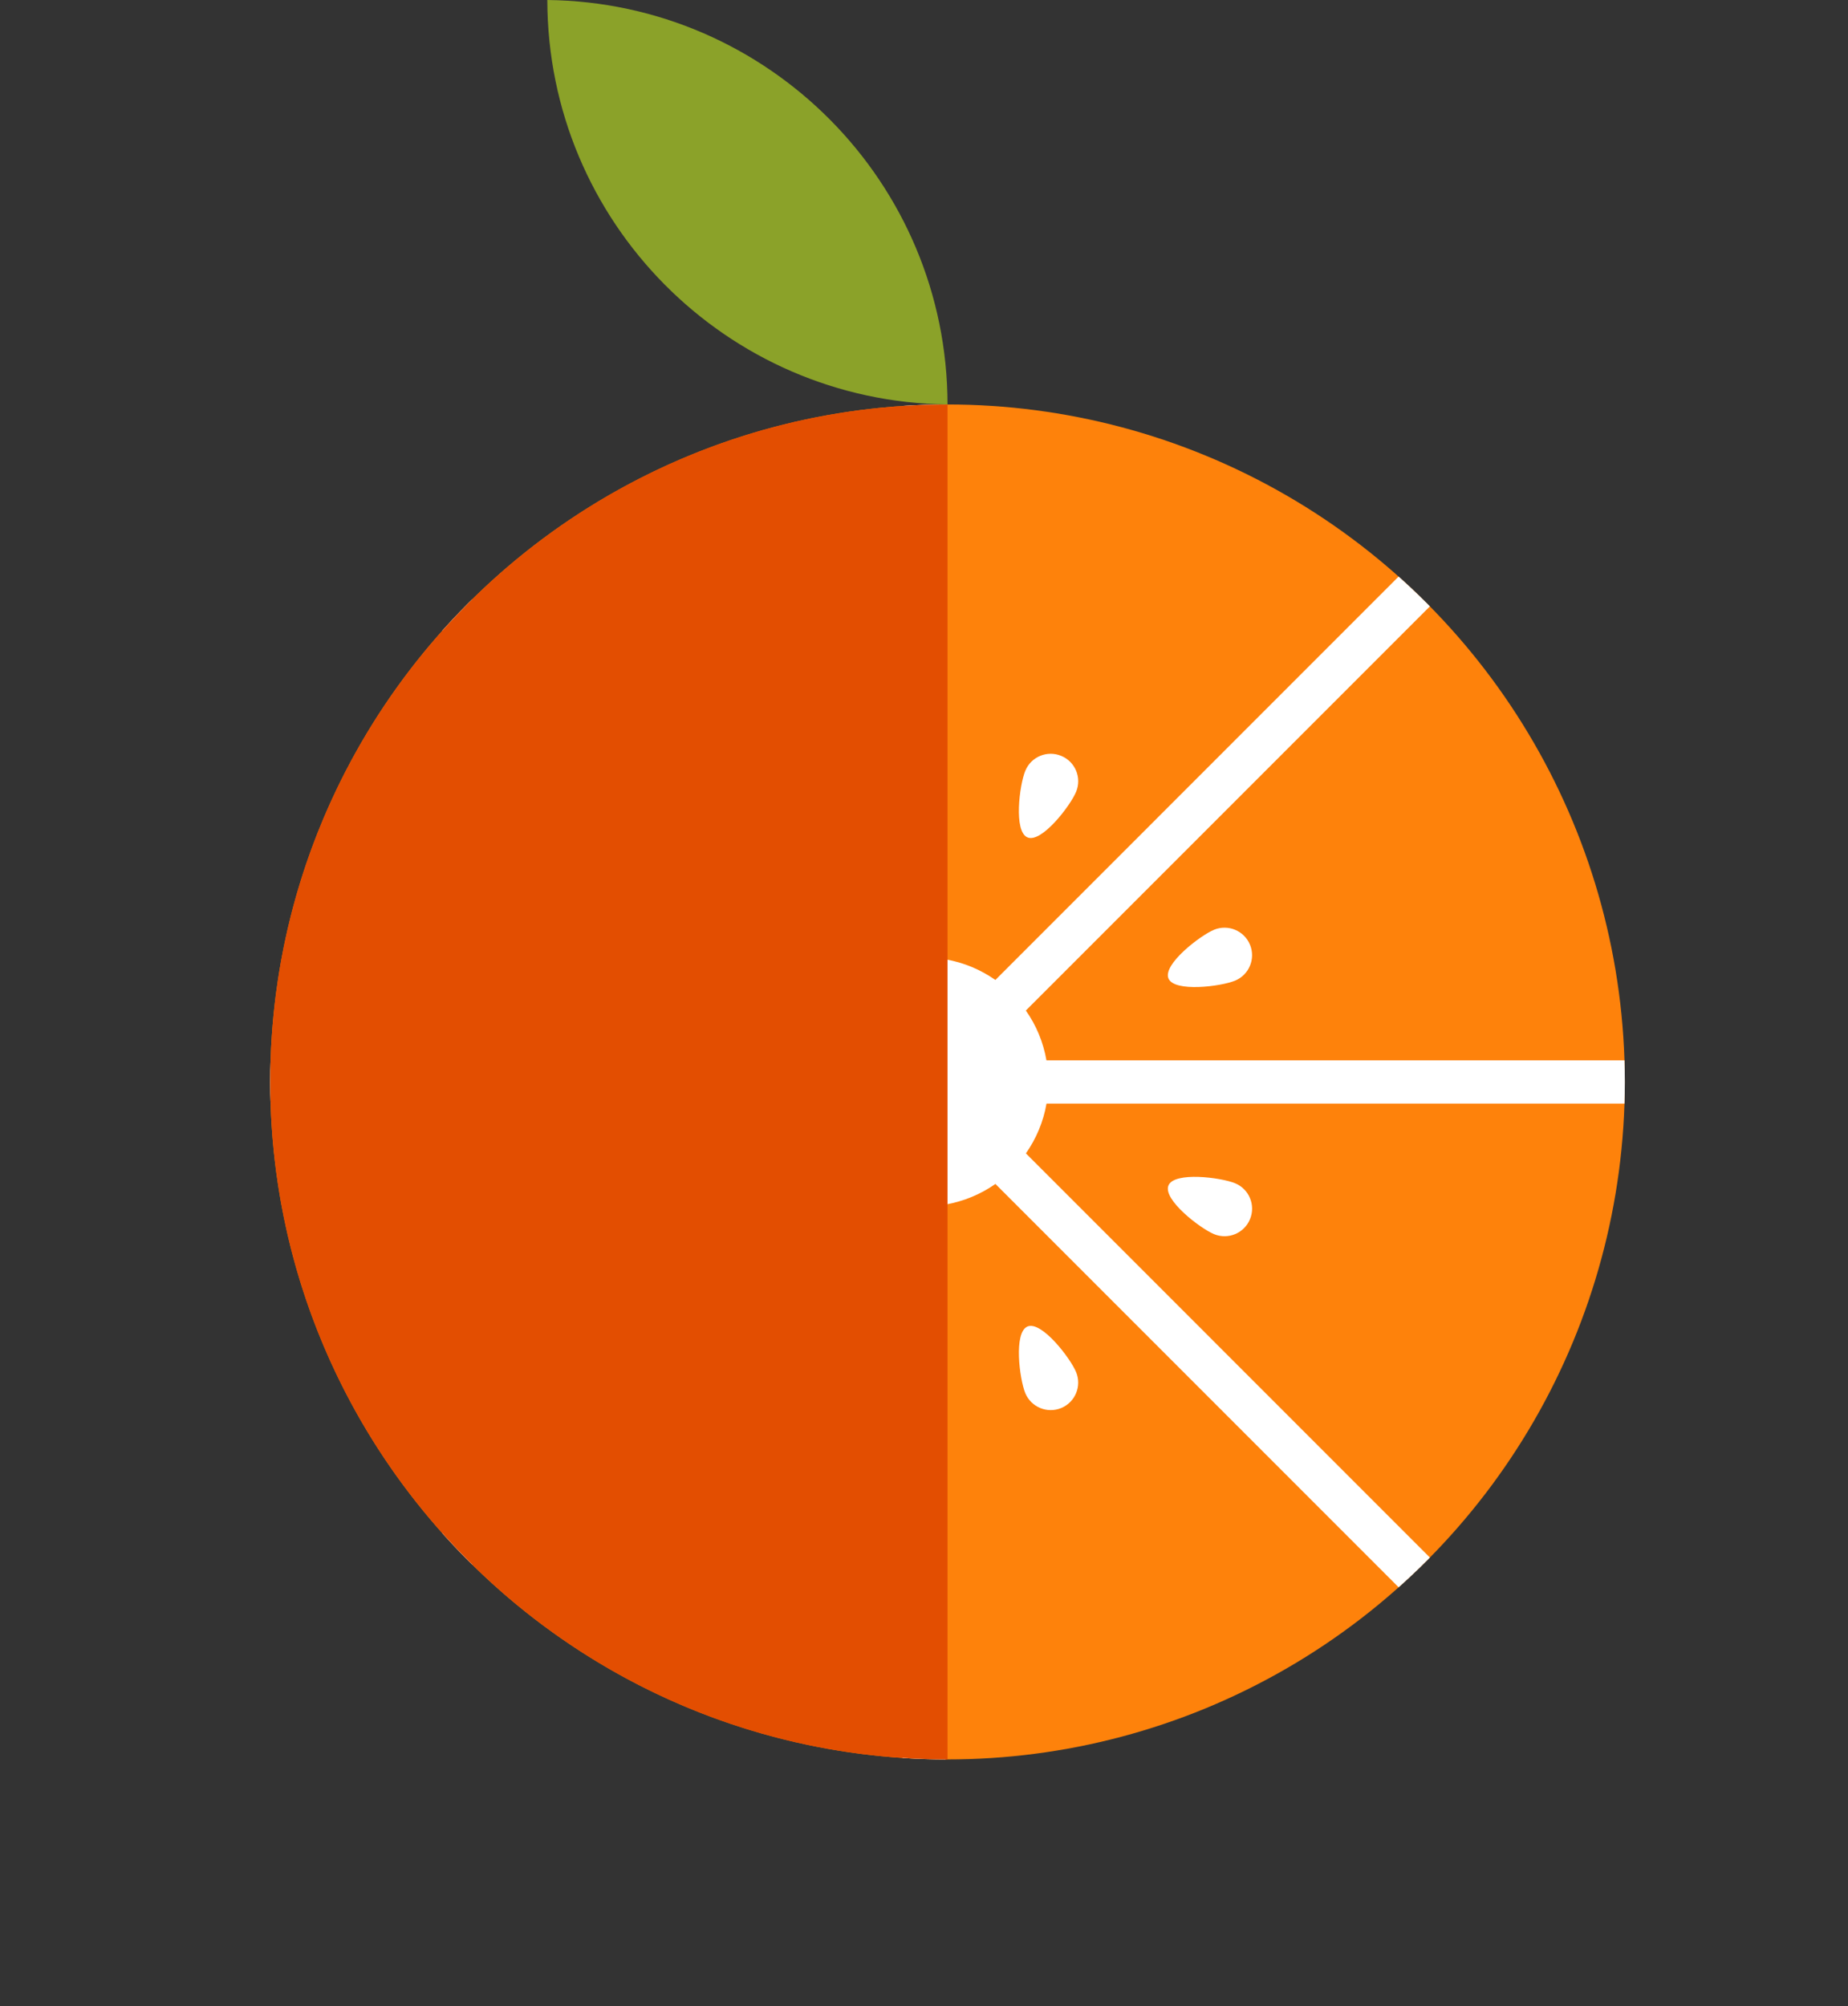
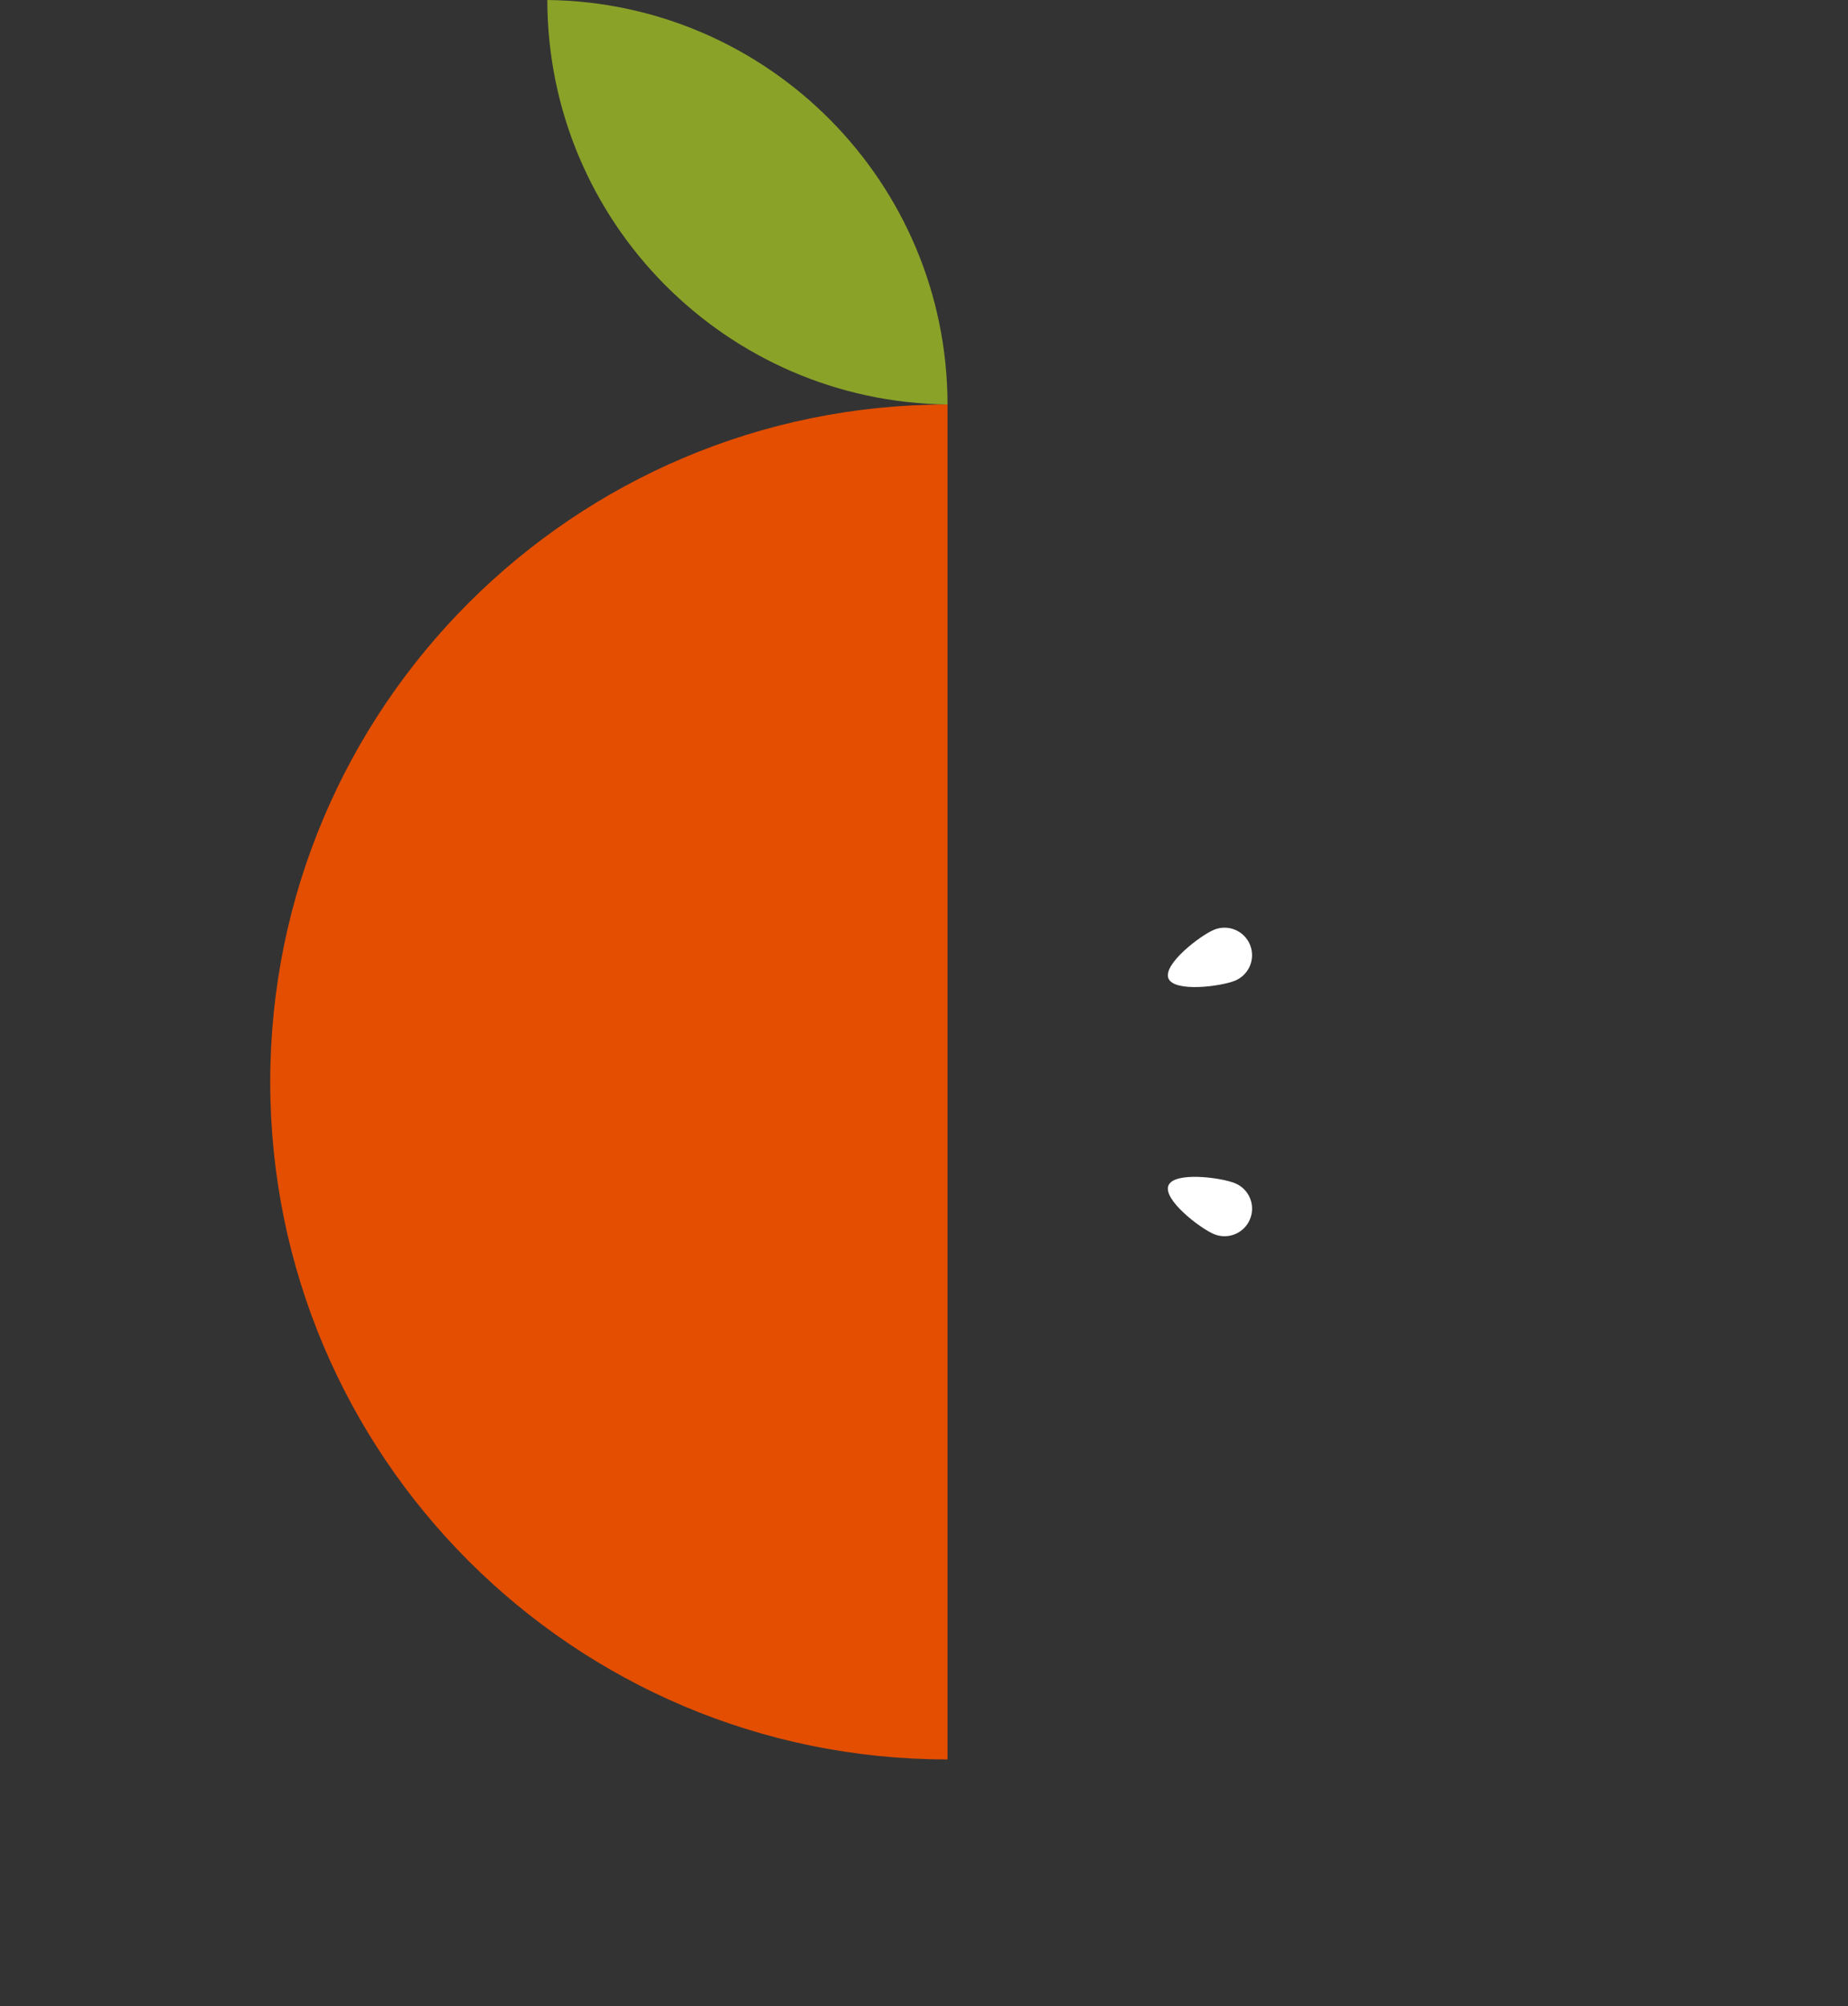
<svg xmlns="http://www.w3.org/2000/svg" id="Layer_2" data-name="Layer 2" viewBox="0 0 329.14 357.23">
  <rect x="0" y="0" width="329.14" height="357.23" fill="#333333" stroke="none" />
  <defs>
    <style>
      .cls-1 {
        fill: #fff;
      }

      .cls-2 {
        fill: #fe820b;
      }

      .cls-3 {
        fill: #8ba229;
      }

      .cls-4, .cls-5 {
        fill: none;
      }

      .cls-6 {
        fill: #e34e01;
      }

      .cls-5 {
        clip-path: url(#clippath-1);
      }
    </style>
    <clipPath id="clippath-1">
      <circle class="cls-4" cx="168.76" cy="192.65" r="120.63" />
    </clipPath>
  </defs>
  <g id="Layer_1-2" data-name="Layer 1">
    <g>
-       <circle class="cls-2" cx="168.76" cy="192.65" r="120.63" />
      <g class="cls-5">
        <g>
-           <path class="cls-1" d="m329.14,196.49v-7.69h-142.76c-.57-3.26-1.84-6.27-3.67-8.87l100.94-100.94-5.44-5.44-100.93,100.94c-2.61-1.83-5.62-3.11-8.88-3.67V28.07h-7.69v142.75c-3.26.57-6.28,1.84-8.87,3.67L50.91,73.56l-5.44,5.44,100.94,100.94c-1.82,2.6-3.1,5.61-3.67,8.87H0v7.69h142.74c.58,3.26,1.84,6.27,3.67,8.87l-100.94,100.94,5.44,5.44,100.94-100.94c2.6,1.83,5.61,3.1,8.87,3.67v142.75h7.69v-142.75c3.26-.58,6.27-1.84,8.88-3.67l100.93,100.94,5.43-5.44-100.93-100.94c1.82-2.6,3.11-5.61,3.67-8.87h142.75Z" />
          <g>
            <g>
              <g>
-                 <path class="cls-1" d="m140.13,134.59c-2.5,1.04-3.68,3.9-2.66,6.4,1.04,2.5,6.16,9.16,8.67,8.12,2.5-1.04,1.43-9.37.4-11.86-1.04-2.51-3.9-3.69-6.41-2.66Z" />
-                 <path class="cls-1" d="m189.01,134.59c-2.5-1.04-5.37.15-6.4,2.66-1.04,2.5-2.11,10.83.4,11.86,2.49,1.04,7.62-5.62,8.65-8.12,1.04-2.51-.15-5.37-2.65-6.4Z" />
-               </g>
+                 </g>
              <g>
-                 <path class="cls-1" d="m189.01,250.71c2.5-1.04,3.68-3.9,2.65-6.4-1.03-2.5-6.16-9.16-8.65-8.12-2.51,1.04-1.43,9.37-.4,11.87,1.04,2.49,3.9,3.68,6.4,2.65Z" />
                <path class="cls-1" d="m140.13,250.71c2.51,1.04,5.37-.16,6.41-2.65,1.04-2.51,2.1-10.84-.4-11.87-2.51-1.04-7.63,5.62-8.67,8.12-1.03,2.5.16,5.37,2.66,6.4Z" />
              </g>
            </g>
            <g>
              <g>
                <path class="cls-1" d="m222.63,168.21c-1.04-2.5-3.9-3.69-6.4-2.66-2.5,1.04-9.16,6.17-8.12,8.67,1.04,2.5,9.37,1.43,11.87.39,2.5-1.04,3.68-3.9,2.65-6.4Z" />
                <path class="cls-1" d="m222.63,217.09c1.04-2.5-.15-5.37-2.65-6.4-2.51-1.04-10.84-2.11-11.87.39-1.04,2.51,5.62,7.63,8.12,8.67,2.51,1.03,5.37-.16,6.4-2.66Z" />
              </g>
              <g>
-                 <path class="cls-1" d="m106.51,217.09c1.04,2.5,3.9,3.68,6.4,2.66,2.5-1.04,9.15-6.16,8.12-8.67-1.04-2.5-9.37-1.43-11.87-.39-2.51,1.04-3.69,3.9-2.66,6.4Z" />
+                 <path class="cls-1" d="m106.51,217.09Z" />
                <path class="cls-1" d="m106.51,168.21c-1.04,2.51.15,5.37,2.66,6.4,2.5,1.04,10.83,2.11,11.87-.39,1.03-2.5-5.62-7.63-8.12-8.67-2.5-1.04-5.37.16-6.4,2.66Z" />
              </g>
            </g>
          </g>
        </g>
      </g>
      <path class="cls-6" d="m168.76,72.02c-66.62,0-120.63,54.01-120.63,120.63s54.01,120.63,120.63,120.63V72.02Z" />
      <path class="cls-3" d="m168.76,72.02c-.05-39.51-31.87-71.57-71.28-72.02.06,39.51,31.87,71.56,71.28,72.02Z" />
    </g>
  </g>
</svg>